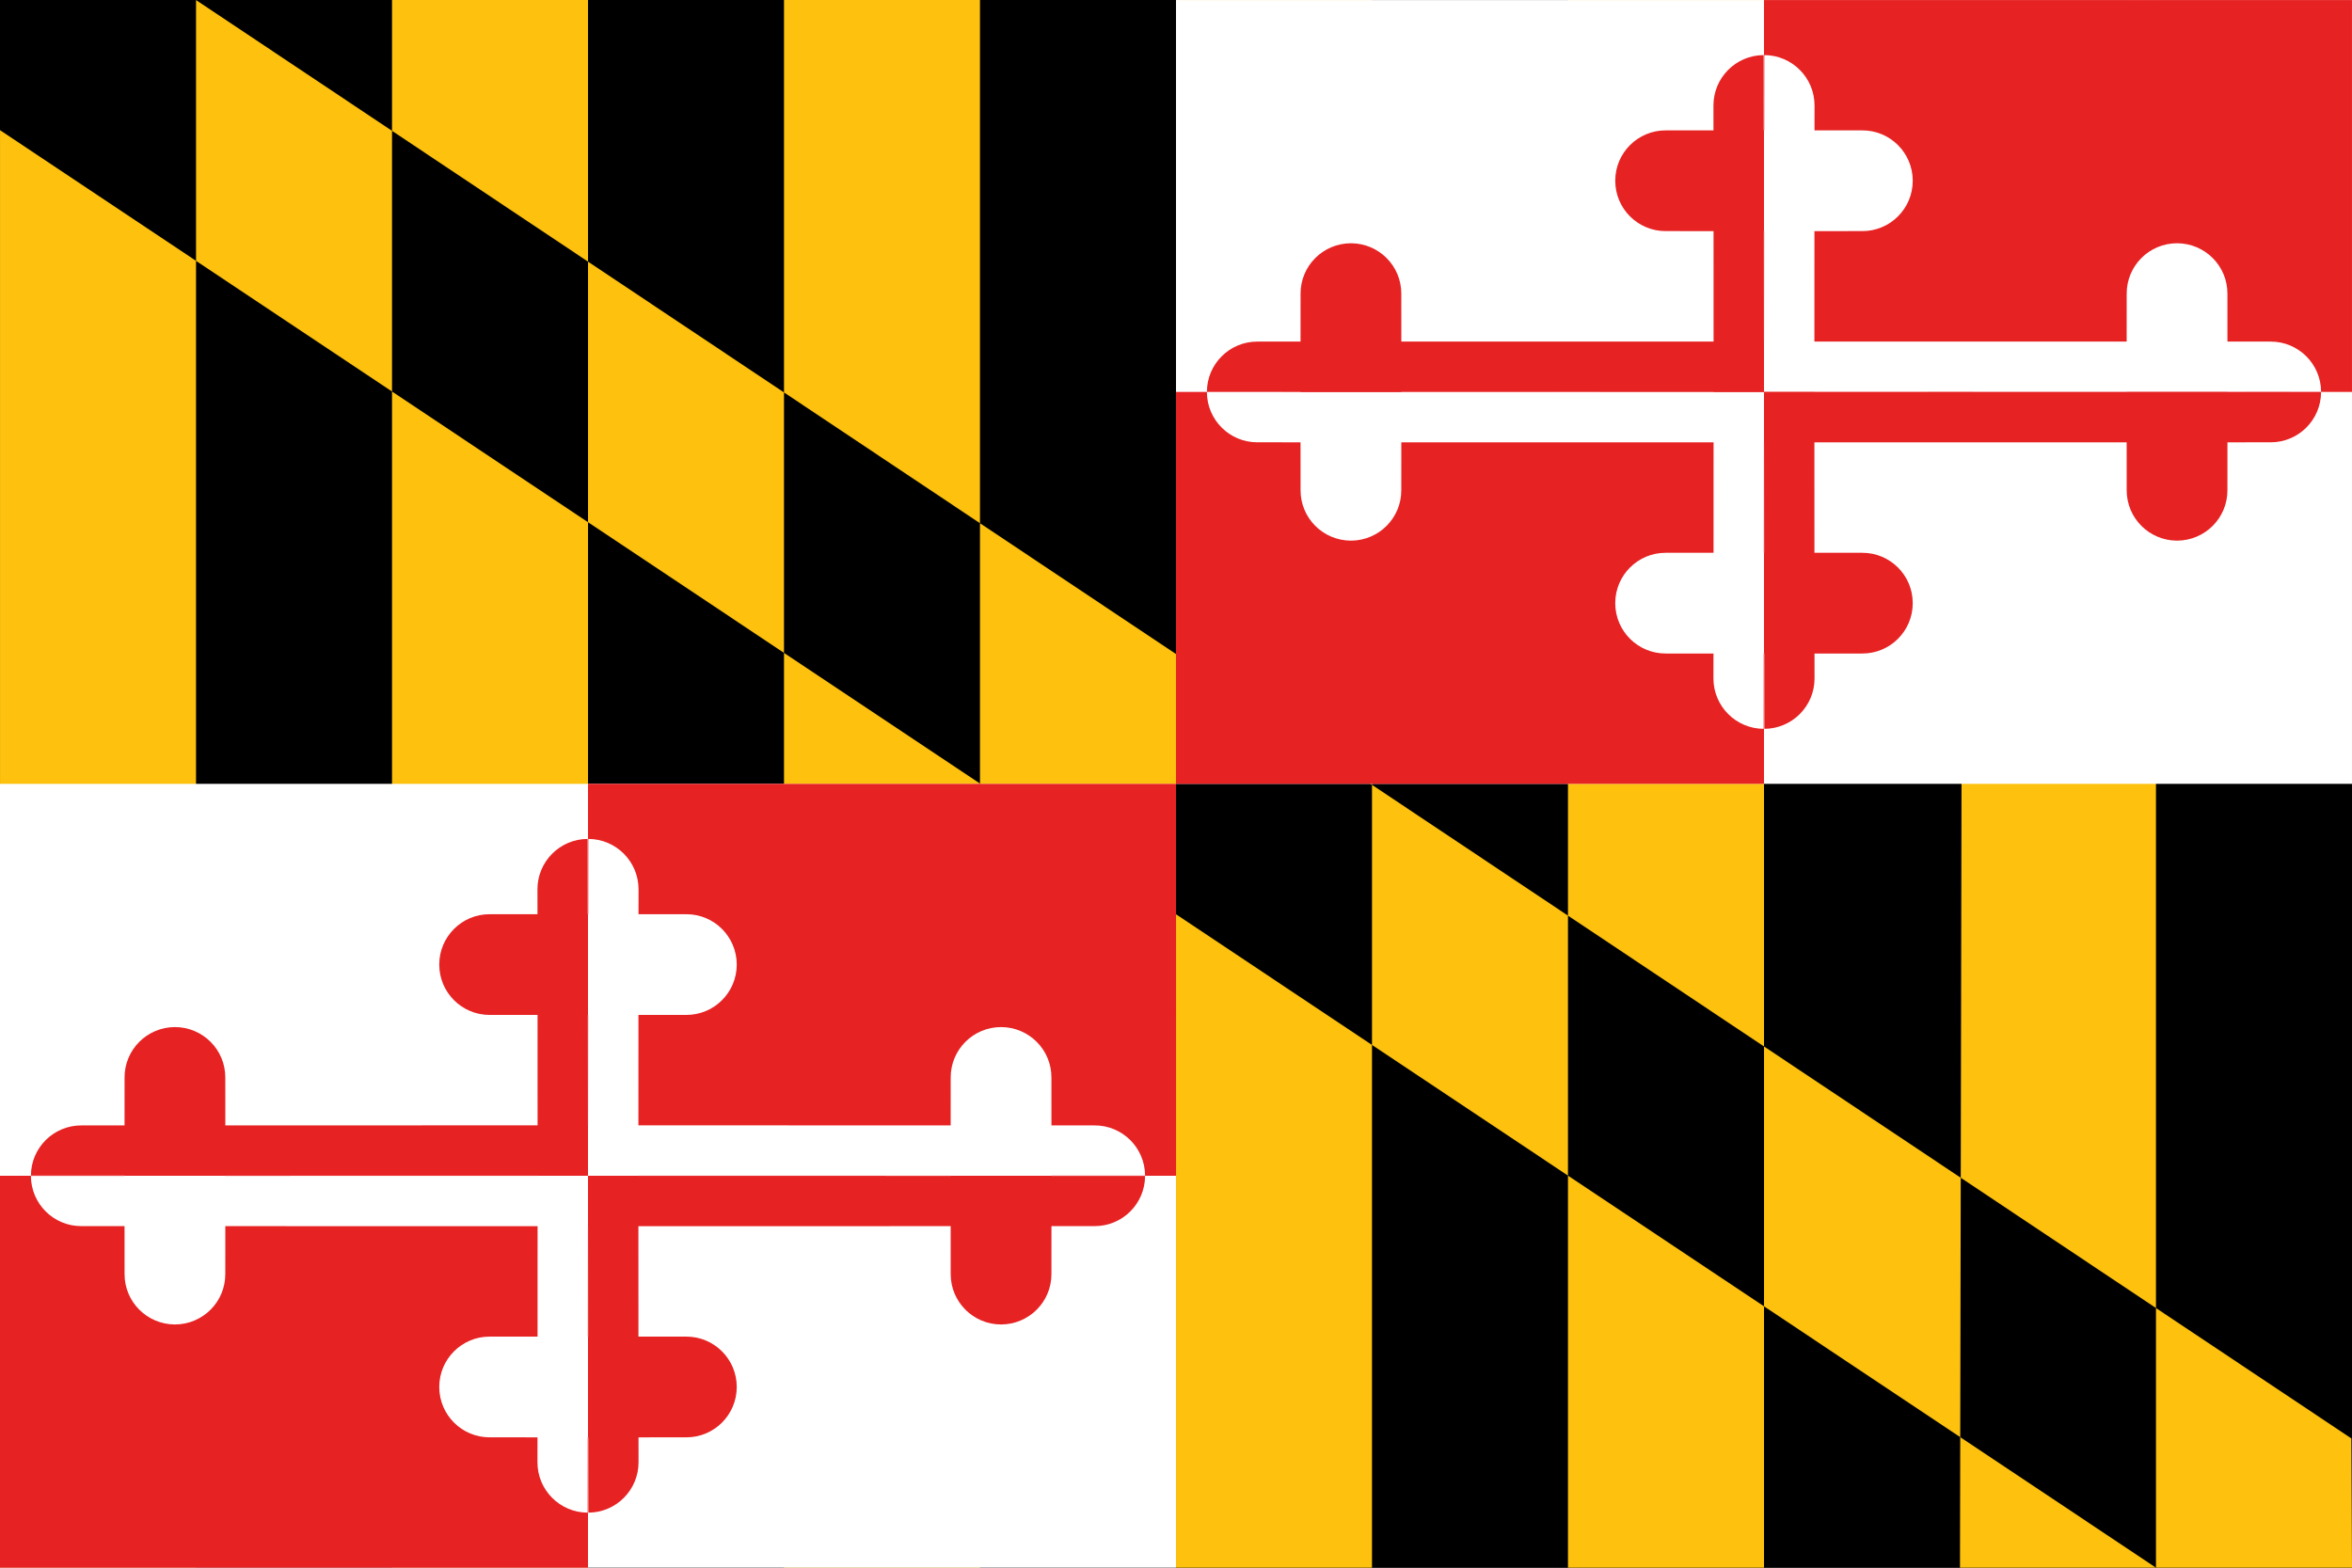
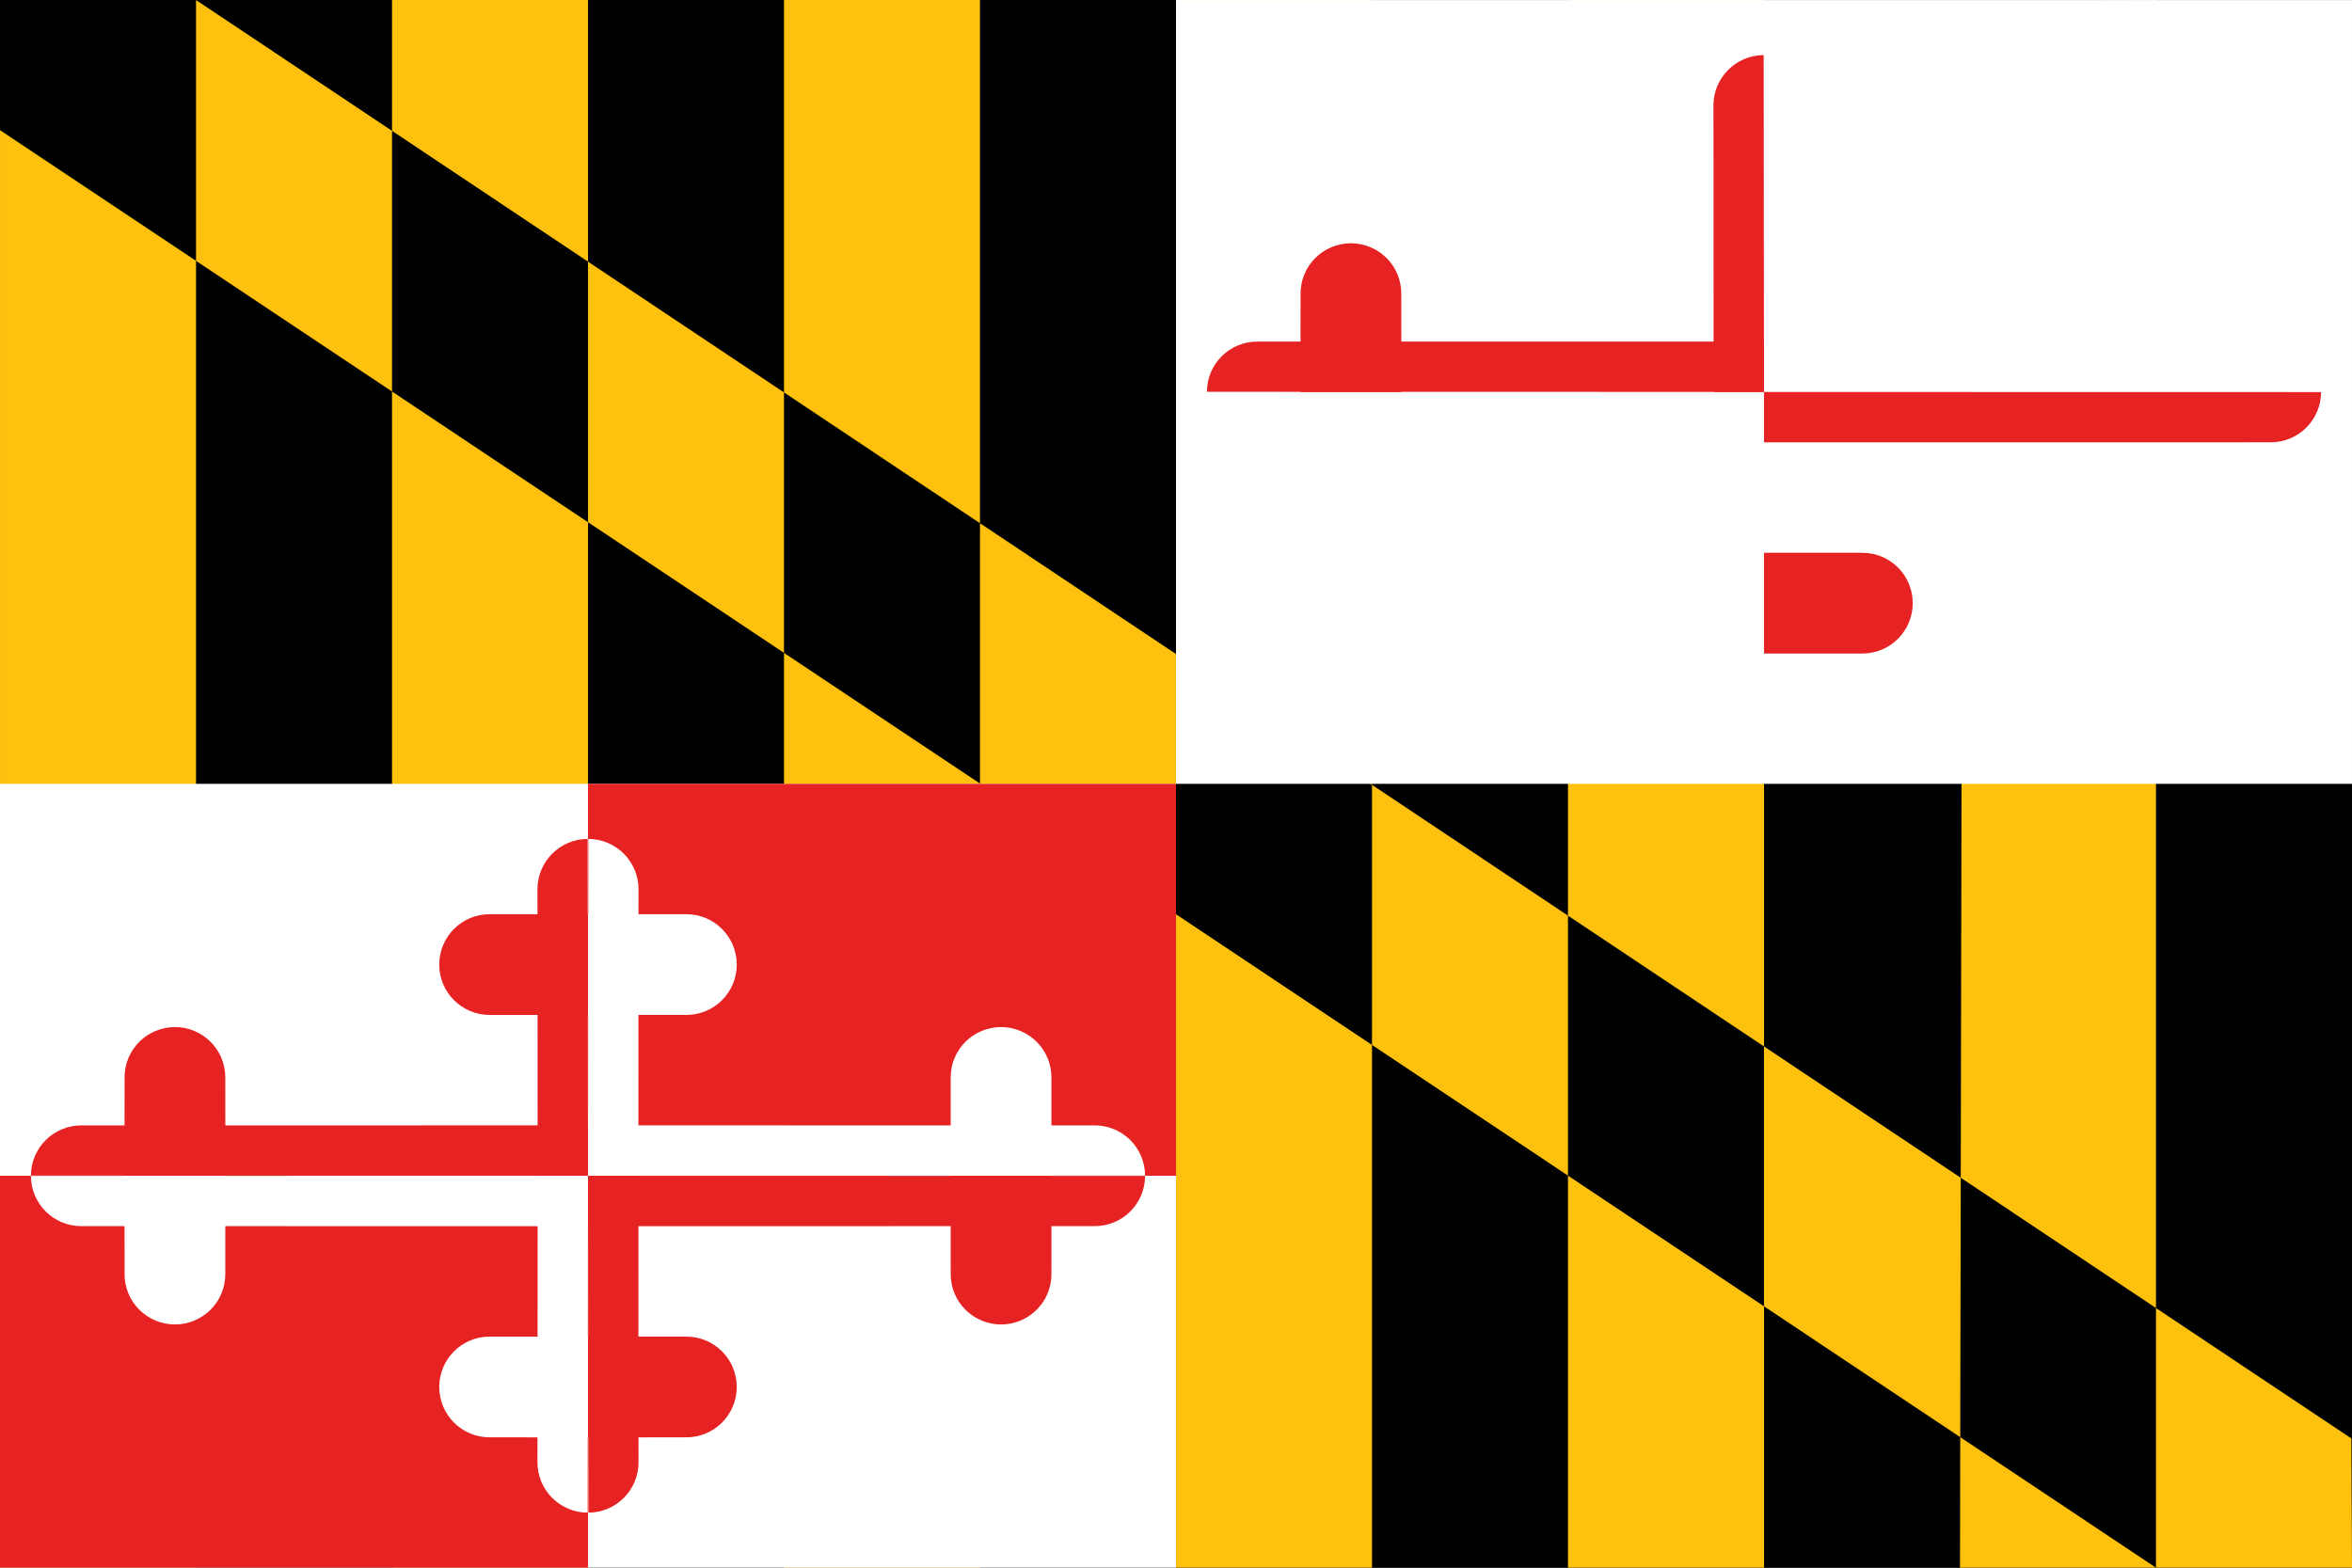
<svg xmlns="http://www.w3.org/2000/svg" viewBox="0 0 744.06 496.04">
  <rect x="0" y="0" width="744.06" height="496.04" fill="#333333" stroke="none" />
  <g fill-rule="evenodd">
    <path d="M0 .007h744.057v496.026H0z" />
    <path d="M62.004.006l681.849 455.131.21 40.895h-62.017L.006 41.181v454.851h62.009V.006zM621.01.924l-.963 495.117h62V.014L621.01.926zM496.032.006v496.026h62.016V.006L496.032 0zm-123.998 0v496.026h61.999V.006L372.034 0zm-124.015 0h61.999v496.026h-62V.006zm-124.005 0h62.006v496.026h-62.001V.006z" fill="#fdc10e" />
    <path fill="#fff" d="M0 248.025h372.029V496.04H0z" />
    <path fill="#e72223" d="M0 496.039h186.014V372.03H0z" />
    <path d="M186.014 372.04l-176.232.036c.017 8.802 7.174 15.924 15.973 15.889 4.4 0 82.669 0 160.26.017" fill="#fff" />
    <path d="M186.014 372.04l-.105 106.587c-8.802-.035-15.915-7.192-15.885-15.994.007-4.392.05-13.002.045-90.592M39.39 372.027l.018 31.078c-.035 8.798 7.087 15.956 15.941 15.977 8.837-.022 15.96-7.179 15.924-15.977l.018-31.078" fill="#fff" />
    <path d="M186.014 454.81l-31.08-.017c-8.798.035-15.955-7.087-15.976-15.889v-.087c.02-8.802 7.18-15.924 15.976-15.89l31.08-.017" fill="#fff" />
    <path d="M186.014 372.023l-176.232-.035c.017-8.802 7.174-15.924 15.973-15.889 4.4 0 82.669 0 160.26-.018" fill="#e72223" />
    <path d="M186.014 372.033l-.105-106.587c-8.802.035-15.915 7.192-15.885 15.994.007 4.392.05 13.002.045 90.593M39.39 372.037l.018-31.078c-.035-8.799 7.087-15.956 15.941-15.977 8.837.021 15.96 7.179 15.924 15.977l.018 31.078" fill="#e72223" />
    <path d="M186.014 289.253l-31.08.017c-8.798-.035-15.955 7.087-15.976 15.89v.087c.02 8.802 7.18 15.924 15.976 15.889l31.08.018M372.029 248.025H186.014v124.009H372.03z" fill="#e72223" />
    <path d="M186.014 372.023l176.233-.035c-.017-8.802-7.175-15.924-15.973-15.89-4.4 0-82.669 0-160.26-.017" fill="#fff" />
    <path d="M186.014 372.033l.105-106.587c8.802.035 15.916 7.192 15.886 15.994-.007 4.392-.05 13.002-.046 90.593M332.639 372.037l-.018-31.078c.035-8.799-7.087-15.956-15.942-15.977-8.837.021-15.959 7.179-15.924 15.977l-.017 31.078" fill="#fff" />
    <path d="M186.014 289.253l31.08.017c8.799-.035 15.956 7.087 15.977 15.89v.087c-.021 8.802-7.18 15.924-15.977 15.889l-31.08.017" fill="#fff" />
    <path d="M186.014 372.04l176.233.036c-.017 8.802-7.175 15.924-15.973 15.889-4.4 0-82.669 0-160.26.017" fill="#e72223" />
    <path d="M186.014 372.04l.105 106.587c8.802-.035 15.916-7.192 15.886-15.994-.007-4.392-.05-13.002-.046-90.592M332.639 372.027l-.018 31.078c.035 8.798-7.087 15.956-15.942 15.977-8.837-.022-15.959-7.179-15.924-15.977l-.017-31.078" fill="#e72223" />
    <path d="M186.014 454.81l31.08-.017c8.799.035 15.956-7.087 15.977-15.889v-.087c-.021-8.802-7.18-15.924-15.977-15.89l-31.08-.017" fill="#e72223" />
    <g>
      <path fill="#fff" d="M372.029.012h372.028v248.013H372.03z" />
-       <path fill="#e72223" d="M372.029 248.025h186.014V124.017H372.03z" />
      <path d="M558.043 124.027l-176.232.035c.017 8.802 7.174 15.924 15.973 15.89 4.399 0 82.668 0 160.259.017" fill="#fff" />
      <path d="M558.043 124.027l-.105 106.587c-8.802-.035-15.915-7.192-15.885-15.994.007-4.393.05-13.002.045-90.593M411.419 124.013l.017 31.078c-.035 8.799 7.088 15.956 15.942 15.977 8.837-.021 15.96-7.178 15.924-15.977l.018-31.078" fill="#fff" />
      <path d="M558.043 206.797l-31.08-.017c-8.798.035-15.955-7.087-15.976-15.89v-.087c.02-8.802 7.18-15.924 15.976-15.889l31.08-.017" fill="#fff" />
      <path d="M558.043 124.01l-176.232-.035c.017-8.802 7.174-15.924 15.973-15.89 4.399 0 82.668 0 160.259-.017" fill="#e72223" />
      <path d="M558.043 124.02l-.105-106.587c-8.802.035-15.915 7.192-15.885 15.994.007 4.392.05 13.002.045 90.592M411.419 124.024l.017-31.079c-.035-8.798 7.088-15.955 15.942-15.976 8.837.02 15.96 7.178 15.924 15.976l.018 31.079" fill="#e72223" />
-       <path d="M558.043 41.24l-31.08.017c-8.798-.035-15.955 7.087-15.976 15.889v.088c.02 8.802 7.18 15.924 15.976 15.889l31.08.017M744.057.012H558.043V124.02h186.014z" fill="#e72223" />
-       <path d="M558.043 124.01l176.233-.035c-.018-8.802-7.175-15.924-15.974-15.89-4.399 0-82.668 0-160.259-.017" fill="#fff" />
      <path d="M558.043 124.02l.105-106.587c8.802.035 15.915 7.192 15.886 15.994-.007 4.392-.051 13.002-.046 90.592M704.667 124.024l-.017-31.079c.035-8.798-7.087-15.955-15.942-15.976-8.837.02-15.959 7.178-15.924 15.976l-.017 31.079" fill="#fff" />
      <path d="M558.043 41.24l31.08.017c8.799-.035 15.956 7.087 15.977 15.889v.087c-.021 8.802-7.18 15.925-15.977 15.89l-31.08.017" fill="#fff" />
      <path d="M558.043 124.027l176.233.035c-.018 8.802-7.175 15.924-15.974 15.89-4.399 0-82.668 0-160.259.017" fill="#e72223" />
-       <path d="M558.043 124.027l.105 106.587c8.802-.035 15.915-7.192 15.886-15.994-.007-4.393-.051-13.002-.046-90.593M704.667 124.013l-.017 31.078c.035 8.799-7.087 15.956-15.942 15.977-8.837-.021-15.959-7.178-15.924-15.977l-.017-31.078" fill="#e72223" />
      <path d="M558.043 206.797l31.08-.017c8.799.035 15.956-7.087 15.977-15.89v-.087c-.021-8.802-7.18-15.924-15.977-15.889l-31.08-.017" fill="#e72223" />
    </g>
  </g>
</svg>